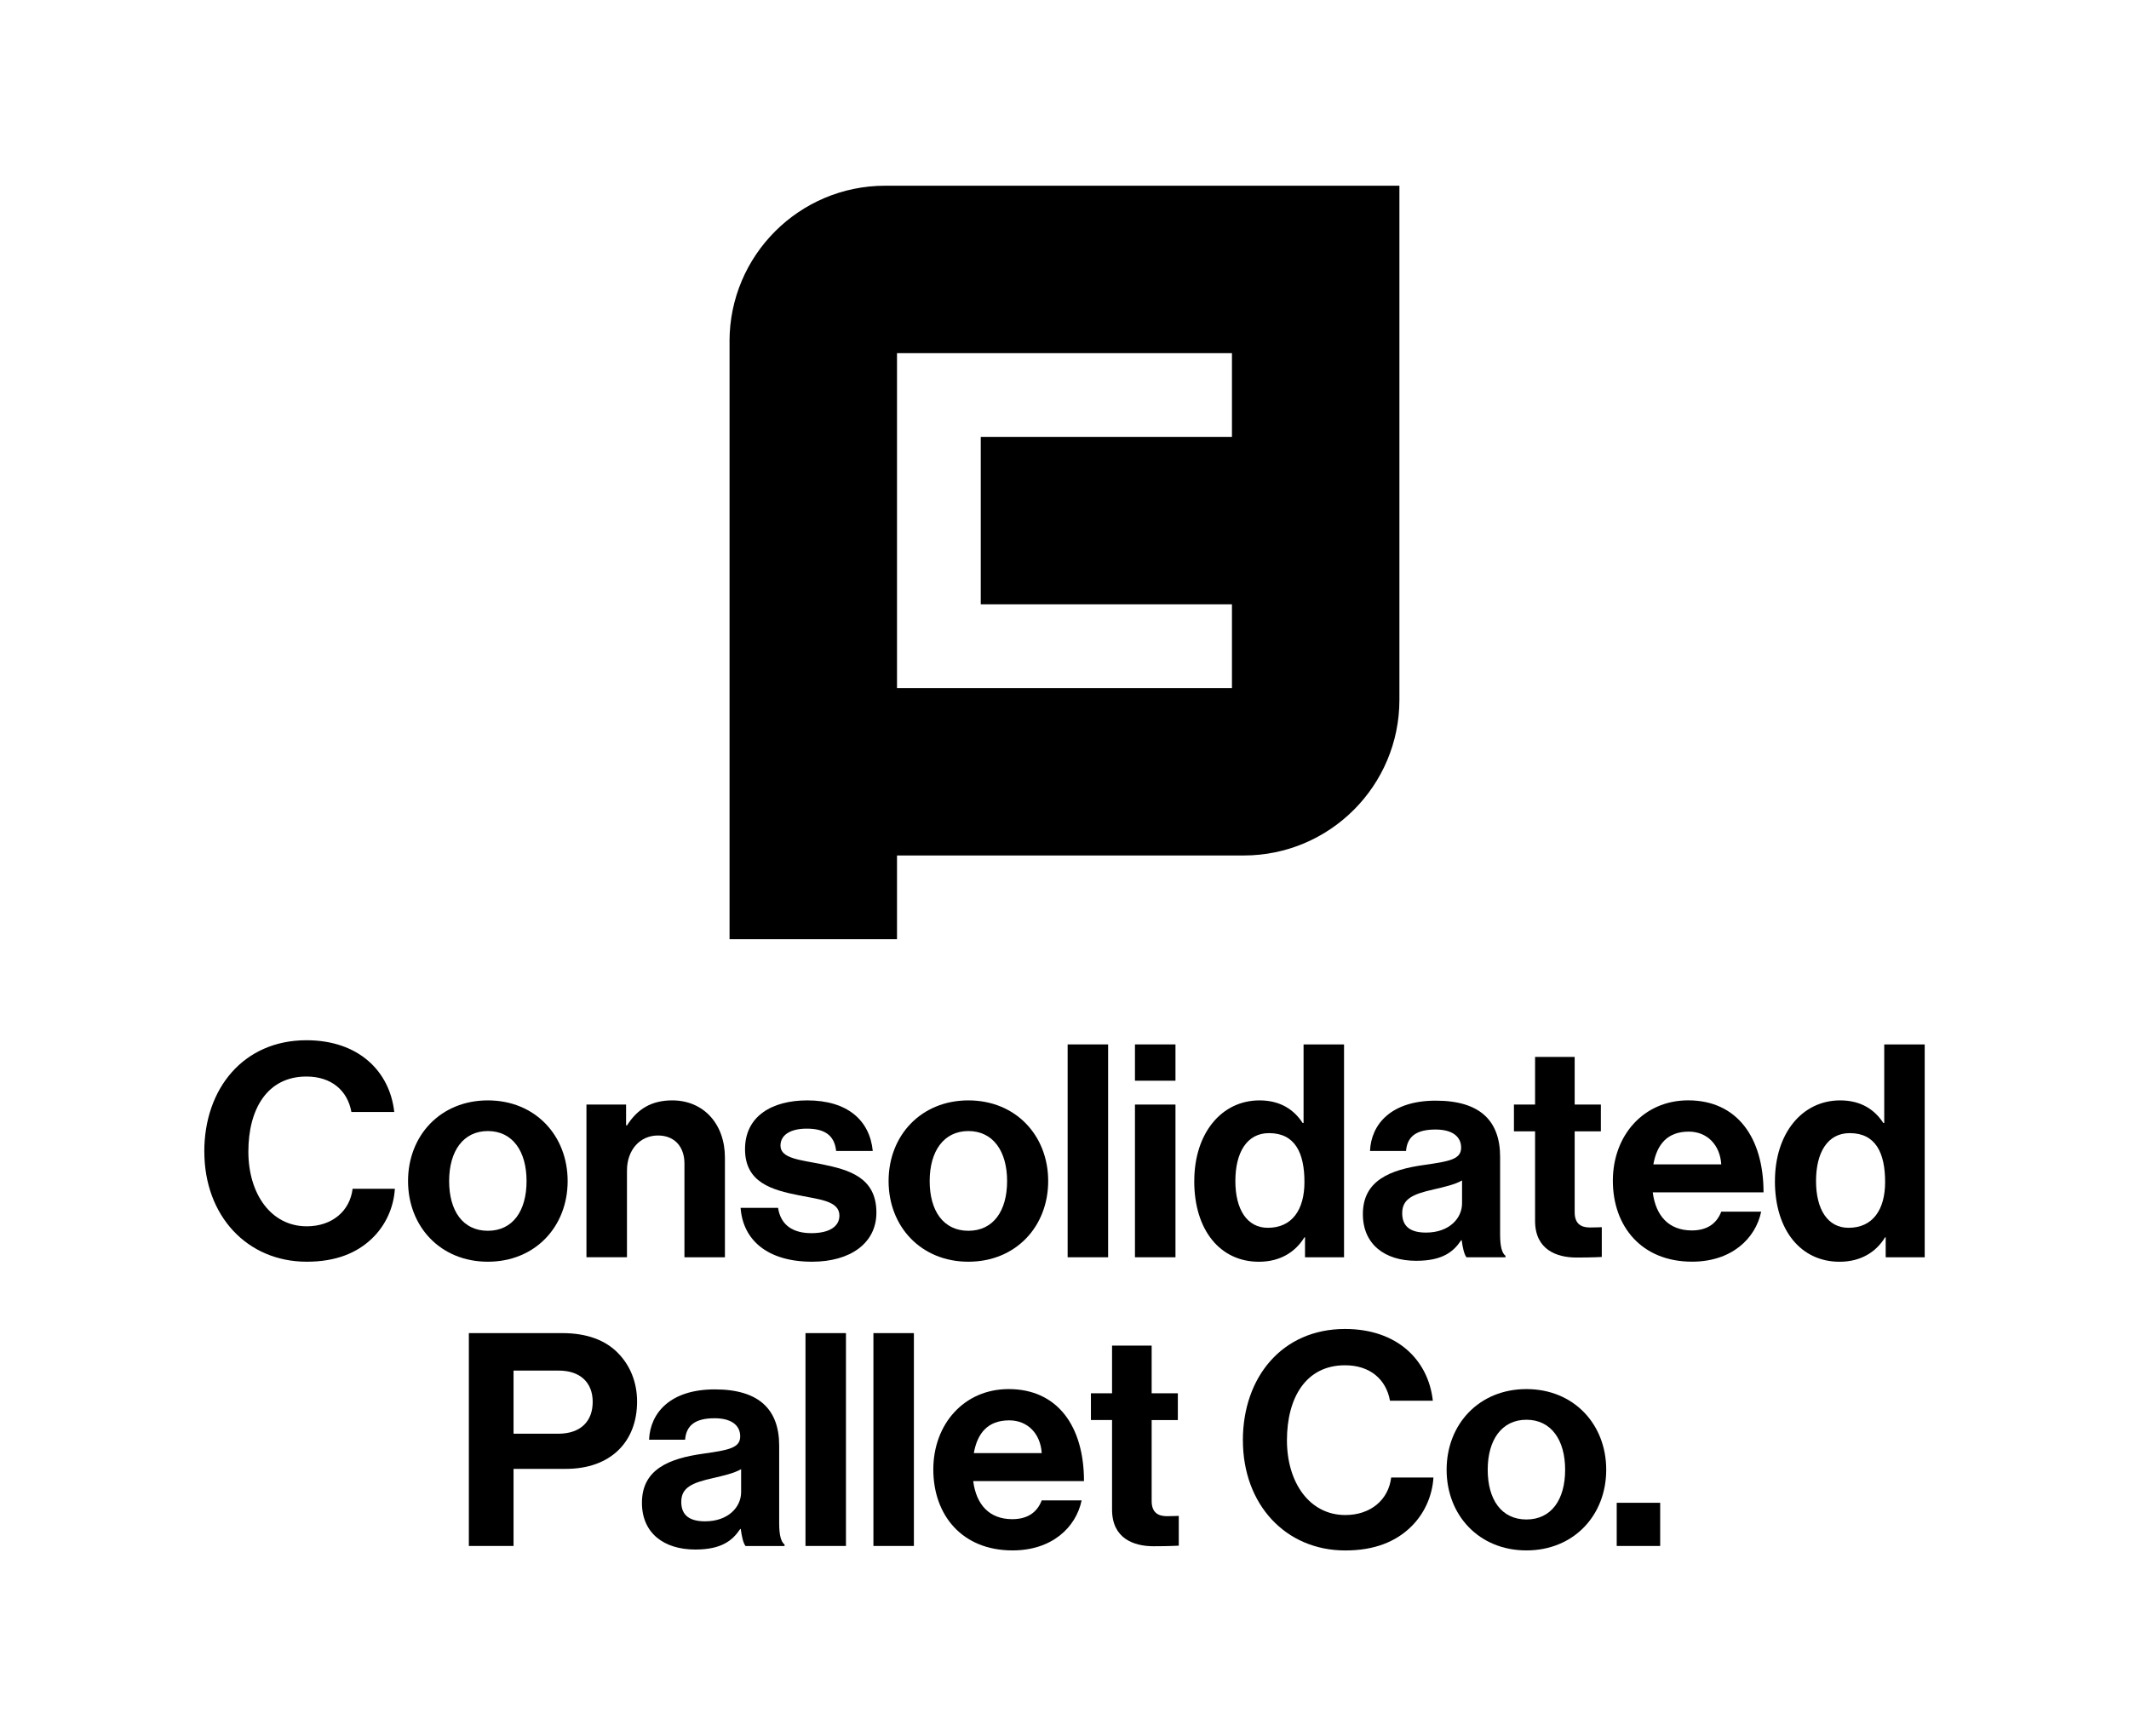
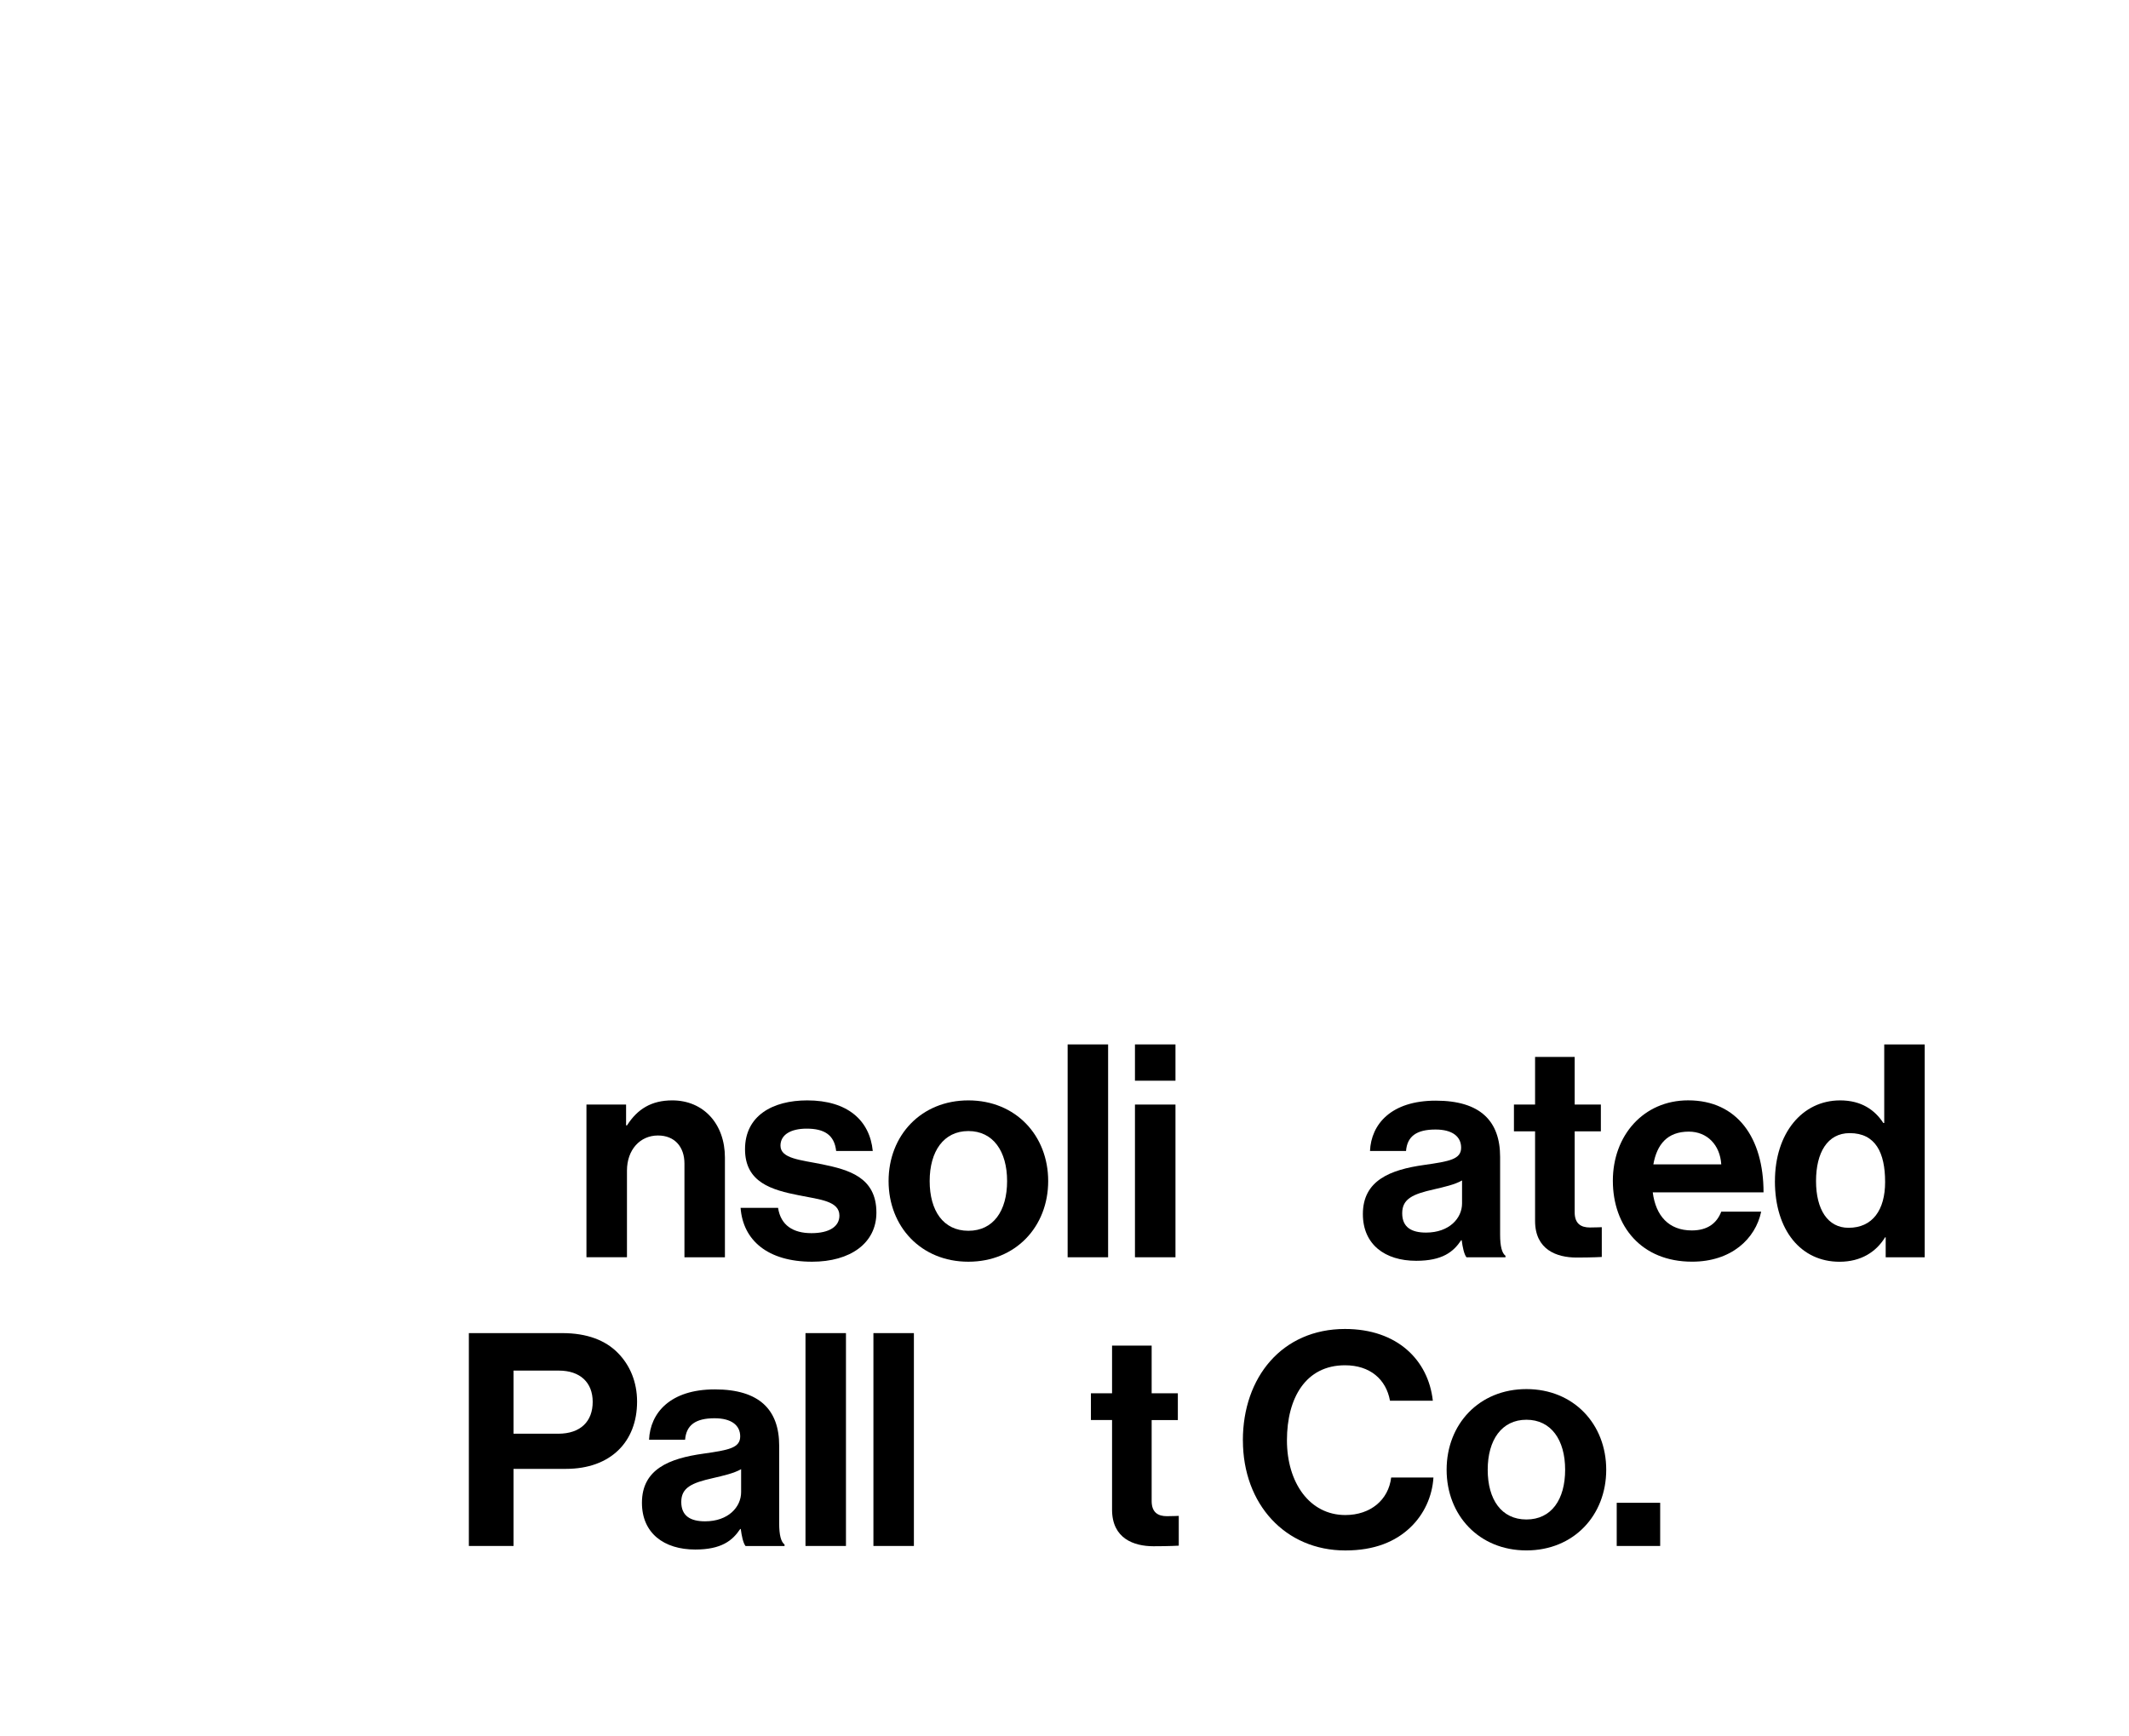
<svg xmlns="http://www.w3.org/2000/svg" id="Layer_1" viewBox="0 0 555.98 453.5" width="555.98" height="453.5">
-   <path d="m190.52,89.19v156.14h43.73v-21.87h90.53c22.46,0,40.67-18.21,40.67-40.67V48.51h-134.27c-22.46,0-40.67,18.21-40.67,40.67Zm43.73,3.06h87.47v21.87h-65.6v43.73h65.6v21.87h-87.47v-87.47Z" />
-   <path d="m53.35,300.8c0-16.48,10.26-29.08,26.67-29.08,13.69,0,21.77,8.16,22.94,18.74h-11.19c-1.01-5.6-5.21-9.26-11.75-9.26-10.26,0-15.16,8.55-15.16,19.6s5.91,19.52,15.25,19.52c6.6,0,11.27-3.97,11.97-9.8h11.04c-.31,4.9-2.41,9.64-6.14,13.14-3.81,3.58-9.18,5.91-16.87,5.91-15.63,0-26.75-12.05-26.75-28.77Z" />
-   <path d="m106.56,308.5c0-11.9,8.48-21.07,20.84-21.07s20.84,9.17,20.84,21.07-8.48,21.07-20.84,21.07-20.84-9.17-20.84-21.07Zm30.95,0c0-7.78-3.65-13.06-10.11-13.06s-10.11,5.29-10.11,13.06,3.58,12.99,10.11,12.99,10.11-5.21,10.11-12.99Z" />
  <path d="m163.51,293.96h.23c2.72-4.27,6.38-6.53,11.81-6.53,8.24,0,13.76,6.22,13.76,14.93v26.05h-10.57v-24.5c0-4.27-2.49-7.31-6.92-7.31-4.67,0-8.09,3.73-8.09,9.17v22.63h-10.58v-39.89h10.35v5.44Z" />
  <path d="m193.39,315.5h9.8c.7,4.59,3.96,6.61,8.71,6.61s7.31-1.79,7.31-4.58c0-3.81-5.06-4.2-10.5-5.29-7.15-1.41-14.15-3.35-14.15-12.06s7.15-12.75,16.25-12.75c10.5,0,16.33,5.21,17.11,13.22h-9.56c-.47-4.28-3.19-5.84-7.7-5.84-4.12,0-6.84,1.56-6.84,4.44,0,3.42,5.29,3.73,10.97,4.89,6.69,1.4,14.08,3.27,14.08,12.6,0,8.01-6.84,12.83-16.8,12.83-11.59,0-18.04-5.6-18.67-14.08Z" />
  <path d="m232.05,308.5c0-11.9,8.48-21.07,20.84-21.07s20.84,9.17,20.84,21.07-8.48,21.07-20.84,21.07-20.84-9.17-20.84-21.07Zm30.95,0c0-7.78-3.65-13.06-10.11-13.06s-10.11,5.29-10.11,13.06,3.58,12.99,10.11,12.99,10.11-5.21,10.11-12.99Z" />
  <path d="m278.81,272.81h10.57v55.6h-10.57v-55.6Z" />
  <path d="m296.39,272.81h10.58v9.48h-10.58v-9.48Zm0,15.71h10.58v39.89h-10.58v-39.89Z" />
-   <path d="m311.88,308.5c0-12.44,7.08-21.07,17.03-21.07,5.6,0,9.1,2.56,11.28,5.91h.23v-20.53h10.57v55.6h-10.19v-5.21h-.16c-2.33,3.81-6.29,6.38-11.9,6.38-10.03,0-16.87-8.16-16.87-21.07Zm28.77.23c0-7.62-2.49-12.75-9.25-12.75-5.83,0-8.79,5.13-8.79,12.52s3.03,12.21,8.48,12.21c6.3,0,9.56-4.67,9.56-11.97Z" />
  <path d="m381.73,323.97h-.16c-2.02,3.03-4.9,5.36-11.74,5.36-8.17,0-13.92-4.27-13.92-12.21,0-8.79,7.15-11.59,16.02-12.83,6.61-.94,9.64-1.48,9.64-4.51,0-2.87-2.25-4.74-6.69-4.74-4.98,0-7.39,1.79-7.7,5.6h-9.41c.31-7,5.52-13.14,17.18-13.14s16.8,5.36,16.8,14.7v20.3c0,3.03.47,4.82,1.4,5.52v.39h-10.19c-.62-.78-1.01-2.65-1.24-4.43Zm.08-9.64v-5.99c-1.87,1.09-4.74,1.72-7.39,2.34-5.52,1.24-8.24,2.49-8.24,6.22s2.49,5.06,6.22,5.06c6.07,0,9.41-3.74,9.41-7.62Z" />
  <path d="m395.36,288.52h5.52v-12.44h10.34v12.44h6.84v7h-6.84v21.15c0,2.95,1.63,3.96,3.97,3.96,1.32,0,3.11-.08,3.11-.08v7.78s-2.41.15-6.61.15c-5.13,0-10.81-2.02-10.81-9.56v-23.41h-5.52v-7Z" />
  <path d="m421.19,308.42c0-11.82,8.01-21,19.67-21,12.83,0,19.68,9.8,19.68,24.03h-28.93c.78,6.14,4.2,9.95,10.19,9.95,4.12,0,6.53-1.87,7.7-4.9h10.42c-1.48,7.08-7.78,13.06-18.04,13.06-13.22,0-20.69-9.25-20.69-21.15Zm10.58-4.28h17.73c-.31-5.05-3.66-8.55-8.48-8.55-5.6,0-8.32,3.34-9.25,8.55Z" />
  <path d="m463.52,308.5c0-12.44,7.08-21.07,17.03-21.07,5.6,0,9.1,2.56,11.28,5.91h.23v-20.53h10.57v55.6h-10.19v-5.21h-.16c-2.33,3.81-6.29,6.38-11.9,6.38-10.03,0-16.87-8.16-16.87-21.07Zm28.77.23c0-7.62-2.49-12.75-9.25-12.75-5.83,0-8.79,5.13-8.79,12.52s3.03,12.21,8.48,12.21c6.3,0,9.56-4.67,9.56-11.97Z" />
  <path d="m122.43,348.22h24.42c6.45,0,11.28,1.87,14.54,5.21,3.12,3.18,4.98,7.54,4.98,12.68,0,10.5-6.92,17.57-18.58,17.57h-13.68v20.14h-11.67v-55.6Zm11.67,26.28h11.66c5.91,0,9.02-3.27,9.02-8.32s-3.26-8.17-8.86-8.17h-11.81v16.49Z" />
  <path d="m193.46,399.39h-.16c-2.02,3.03-4.9,5.36-11.74,5.36-8.17,0-13.92-4.27-13.92-12.21,0-8.79,7.15-11.59,16.02-12.83,6.61-.94,9.64-1.48,9.64-4.51,0-2.87-2.25-4.74-6.69-4.74-4.98,0-7.39,1.79-7.7,5.6h-9.41c.31-7,5.52-13.14,17.18-13.14s16.8,5.36,16.8,14.7v20.3c0,3.03.47,4.82,1.4,5.52v.39h-10.19c-.62-.78-1.01-2.65-1.24-4.43Zm.08-9.64v-5.99c-1.87,1.09-4.74,1.72-7.39,2.34-5.52,1.24-8.24,2.49-8.24,6.22s2.49,5.06,6.22,5.06c6.07,0,9.41-3.74,9.41-7.62Z" />
  <path d="m210.35,348.22h10.57v55.6h-10.57v-55.6Z" />
  <path d="m228.09,348.22h10.57v55.6h-10.57v-55.6Z" />
-   <path d="m243.73,383.84c0-11.82,8.01-21,19.68-21,12.83,0,19.67,9.8,19.67,24.03h-28.93c.78,6.14,4.2,9.95,10.19,9.95,4.12,0,6.53-1.87,7.7-4.9h10.42c-1.48,7.08-7.78,13.06-18.04,13.06-13.22,0-20.69-9.25-20.69-21.15Zm10.58-4.28h17.73c-.31-5.05-3.65-8.55-8.48-8.55-5.6,0-8.32,3.34-9.25,8.55Z" />
  <path d="m284.89,363.93h5.52v-12.44h10.34v12.44h6.84v7h-6.84v21.15c0,2.95,1.63,3.96,3.97,3.96,1.32,0,3.11-.08,3.11-.08v7.78s-2.41.15-6.61.15c-5.13,0-10.81-2.02-10.81-9.56v-23.41h-5.52v-7Z" />
  <path d="m324.57,376.22c0-16.48,10.26-29.08,26.67-29.08,13.69,0,21.77,8.16,22.94,18.74h-11.19c-1.01-5.6-5.21-9.26-11.75-9.26-10.26,0-15.16,8.55-15.16,19.6s5.91,19.52,15.24,19.52c6.61,0,11.28-3.97,11.98-9.8h11.04c-.31,4.9-2.41,9.64-6.14,13.14-3.81,3.58-9.18,5.91-16.88,5.91-15.63,0-26.74-12.05-26.74-28.77Z" />
  <path d="m377.78,383.91c0-11.9,8.48-21.07,20.84-21.07s20.84,9.17,20.84,21.07-8.48,21.07-20.84,21.07-20.84-9.17-20.84-21.07Zm30.95,0c0-7.78-3.65-13.06-10.11-13.06s-10.11,5.29-10.11,13.06,3.58,12.99,10.11,12.99,10.11-5.21,10.11-12.99Z" />
  <path d="m422.2,392.54h11.35v11.28h-11.35v-11.28Z" />
</svg>